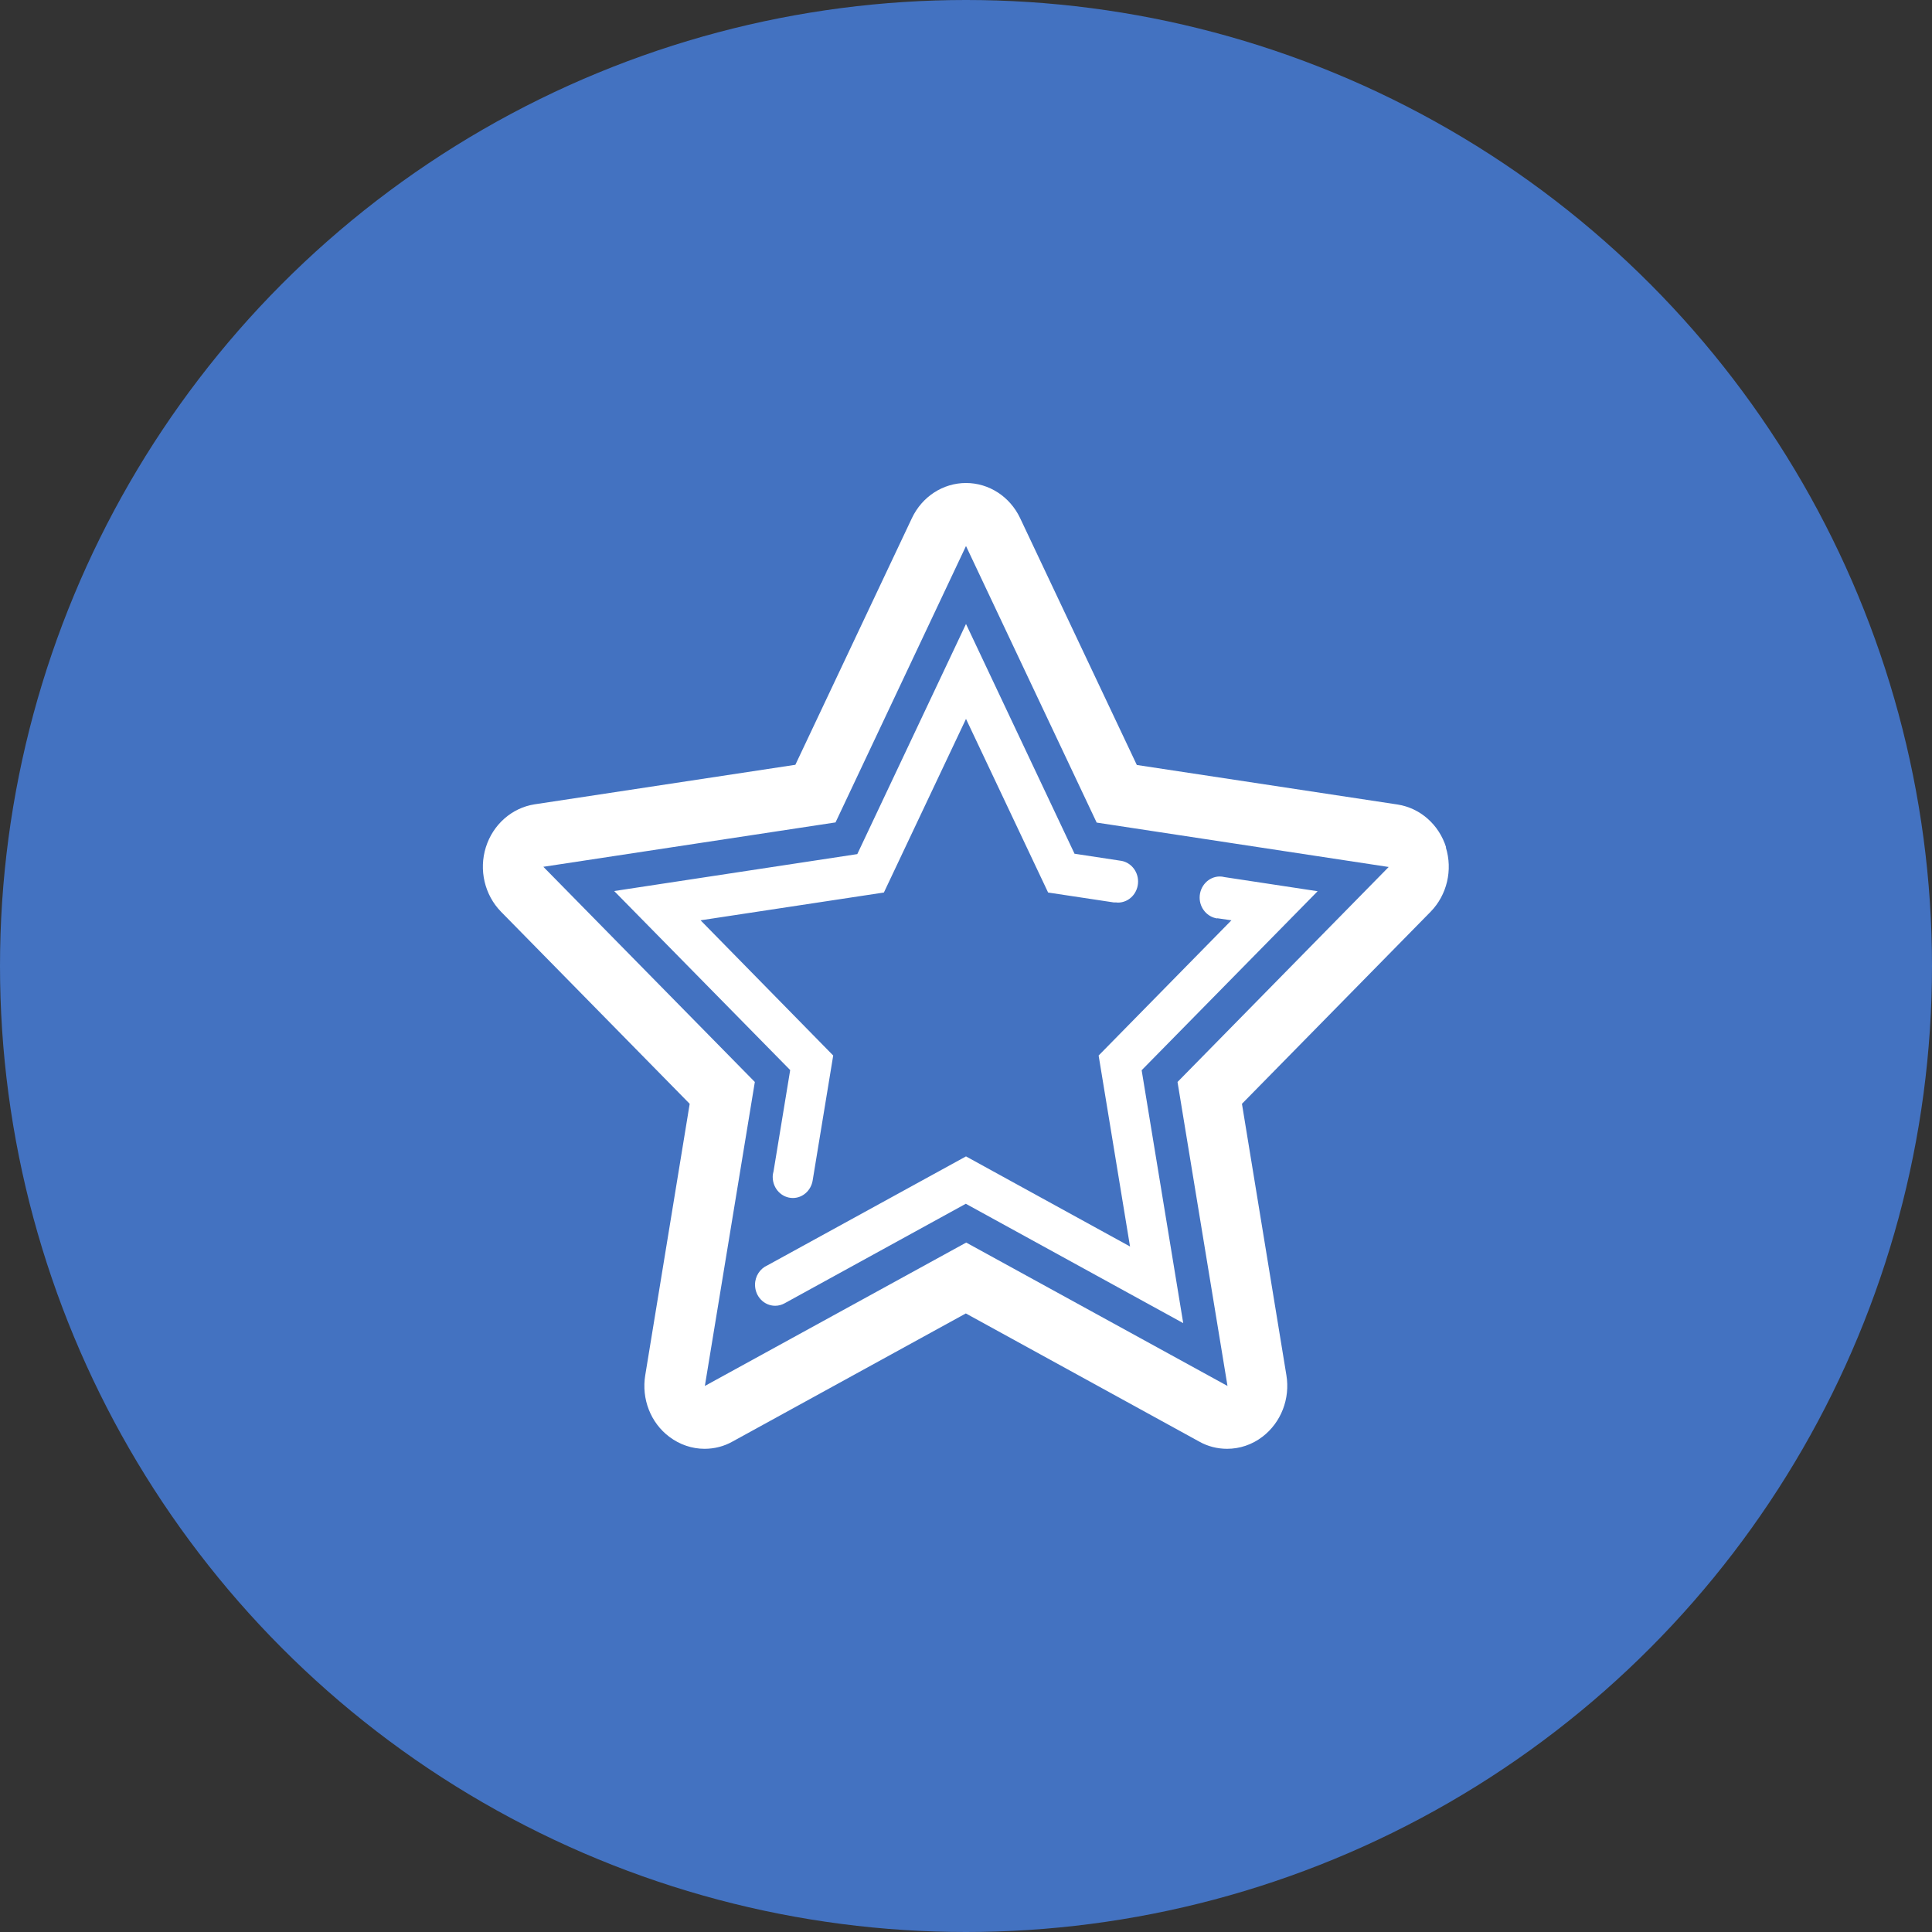
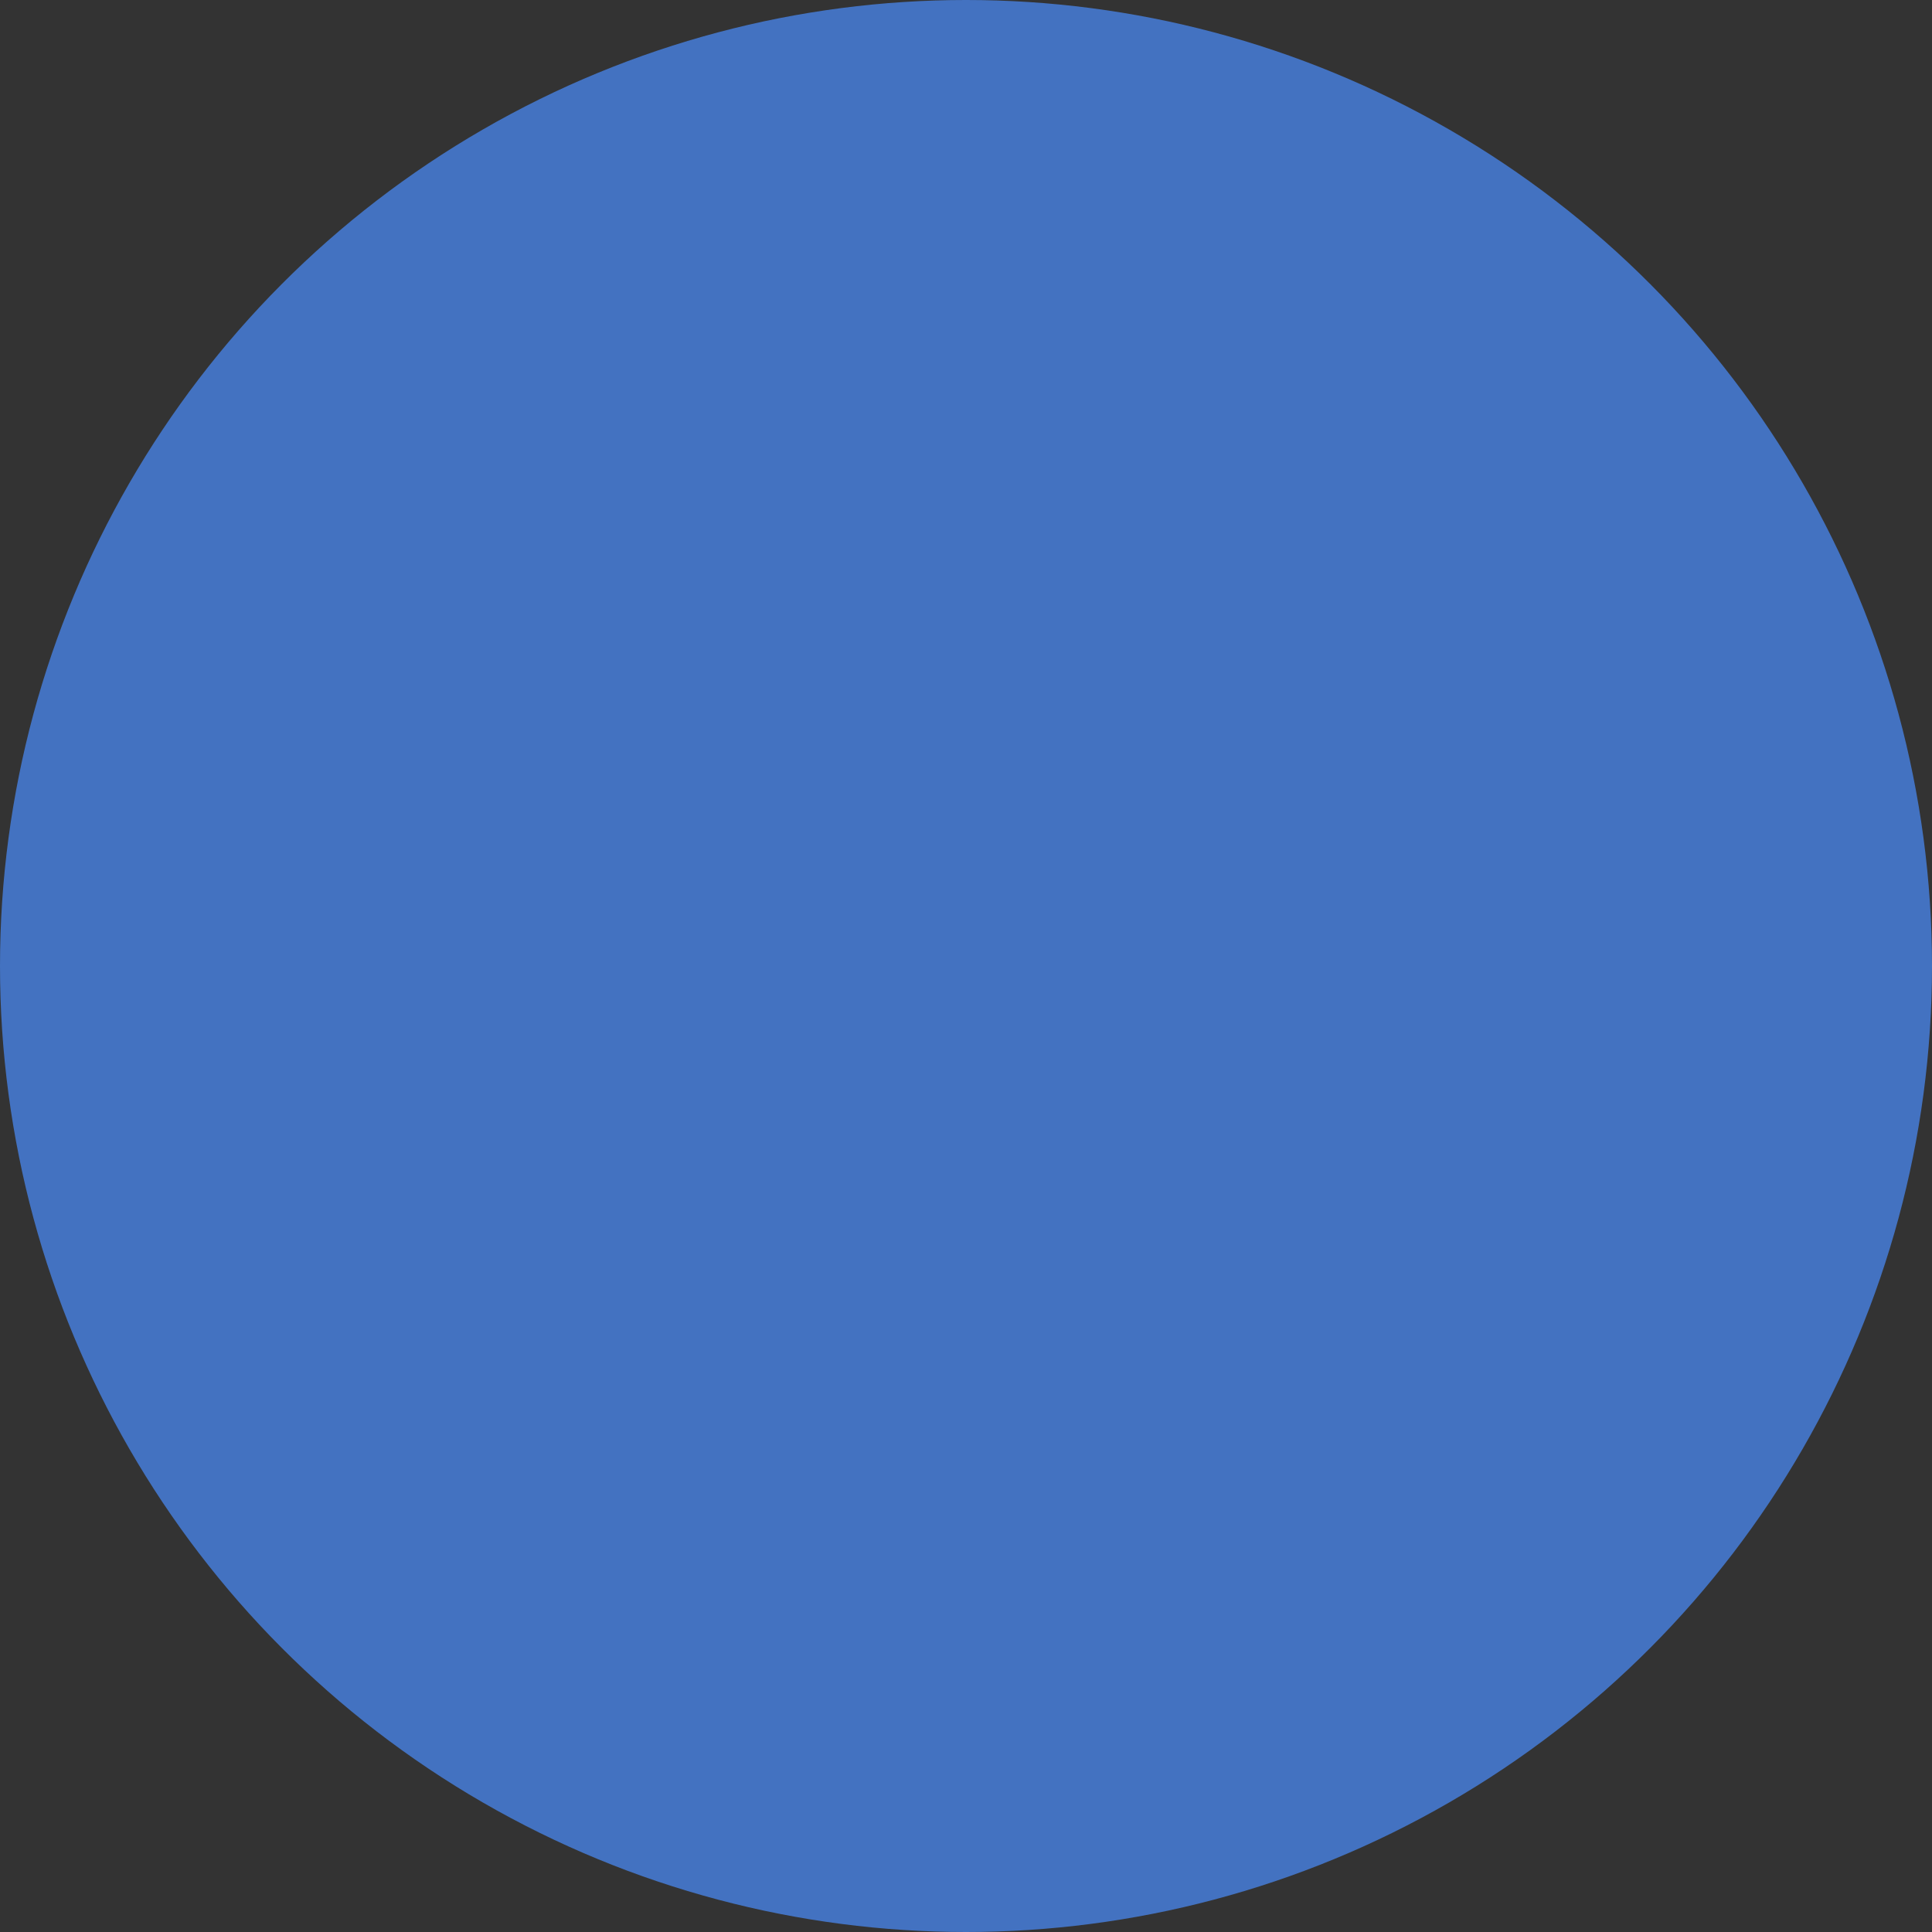
<svg xmlns="http://www.w3.org/2000/svg" width="60" height="60" viewBox="0 0 60 60" fill="none">
  <rect x="0" y="0" width="60" height="60" fill="#333333" stroke="none" />
  <circle cx="30" cy="30" r="30" fill="#4372C1" />
  <g clipPath="url(#clip0_227_830)">
-     <path d="M44.911 26.317C44.69 25.61 44.108 25.095 43.404 24.985L35.305 23.757L31.68 16.089C31.364 15.423 30.715 15 30 15C29.285 15 28.637 15.423 28.321 16.089L24.701 23.751L16.602 24.979C15.898 25.089 15.311 25.604 15.089 26.311C14.867 27.017 15.05 27.793 15.56 28.315L21.419 34.28L20.039 42.707C19.917 43.442 20.205 44.183 20.782 44.618C21.109 44.867 21.497 44.994 21.879 44.994C22.184 44.994 22.484 44.919 22.75 44.768L29.995 40.79L37.24 44.768C37.506 44.919 37.805 44.994 38.11 44.994C38.498 44.994 38.886 44.867 39.208 44.618C39.784 44.178 40.072 43.436 39.95 42.707L38.57 34.28L44.429 28.315C44.939 27.793 45.122 27.017 44.9 26.311L44.911 26.317ZM36.569 33.602L38.121 43.042L30.006 38.589L21.89 43.042L23.442 33.602L16.874 26.919L25.948 25.541L30 16.957L34.058 25.546L43.127 26.925L36.563 33.608L36.569 33.602Z" fill="white" />
-     <path d="M33.376 26.525L30 19.378L26.624 26.525L19.074 27.672L24.54 33.232L24.024 36.371C24.008 36.429 23.997 36.486 23.997 36.55C23.997 36.915 24.279 37.205 24.623 37.205C24.933 37.205 25.188 36.967 25.238 36.66L25.876 32.78L21.757 28.581L27.45 27.718L30 22.326L32.55 27.718L34.584 28.025C34.584 28.025 34.606 28.025 34.617 28.025H34.656C34.678 28.025 34.695 28.031 34.717 28.031C35.066 28.031 35.344 27.736 35.344 27.377C35.344 27.041 35.1 26.763 34.784 26.728L33.376 26.514V26.525ZM37.805 28.517L38.243 28.581L34.119 32.78L35.094 38.711L30 35.913L23.836 39.295C23.609 39.394 23.448 39.626 23.448 39.898C23.448 40.263 23.73 40.552 24.074 40.552C24.18 40.552 24.279 40.523 24.363 40.477L29.994 37.384L36.746 41.091L35.455 33.237L40.92 27.678L38.021 27.238C37.977 27.226 37.932 27.22 37.882 27.22C37.539 27.22 37.256 27.515 37.256 27.875C37.256 28.205 37.494 28.477 37.799 28.523L37.805 28.517Z" fill="white" />
-   </g>
+     </g>
  <defs>
    <clipPath id="clip0_227_830">
      <rect width="30" height="30" fill="white" transform="translate(15 15)" />
    </clipPath>
  </defs>
</svg>